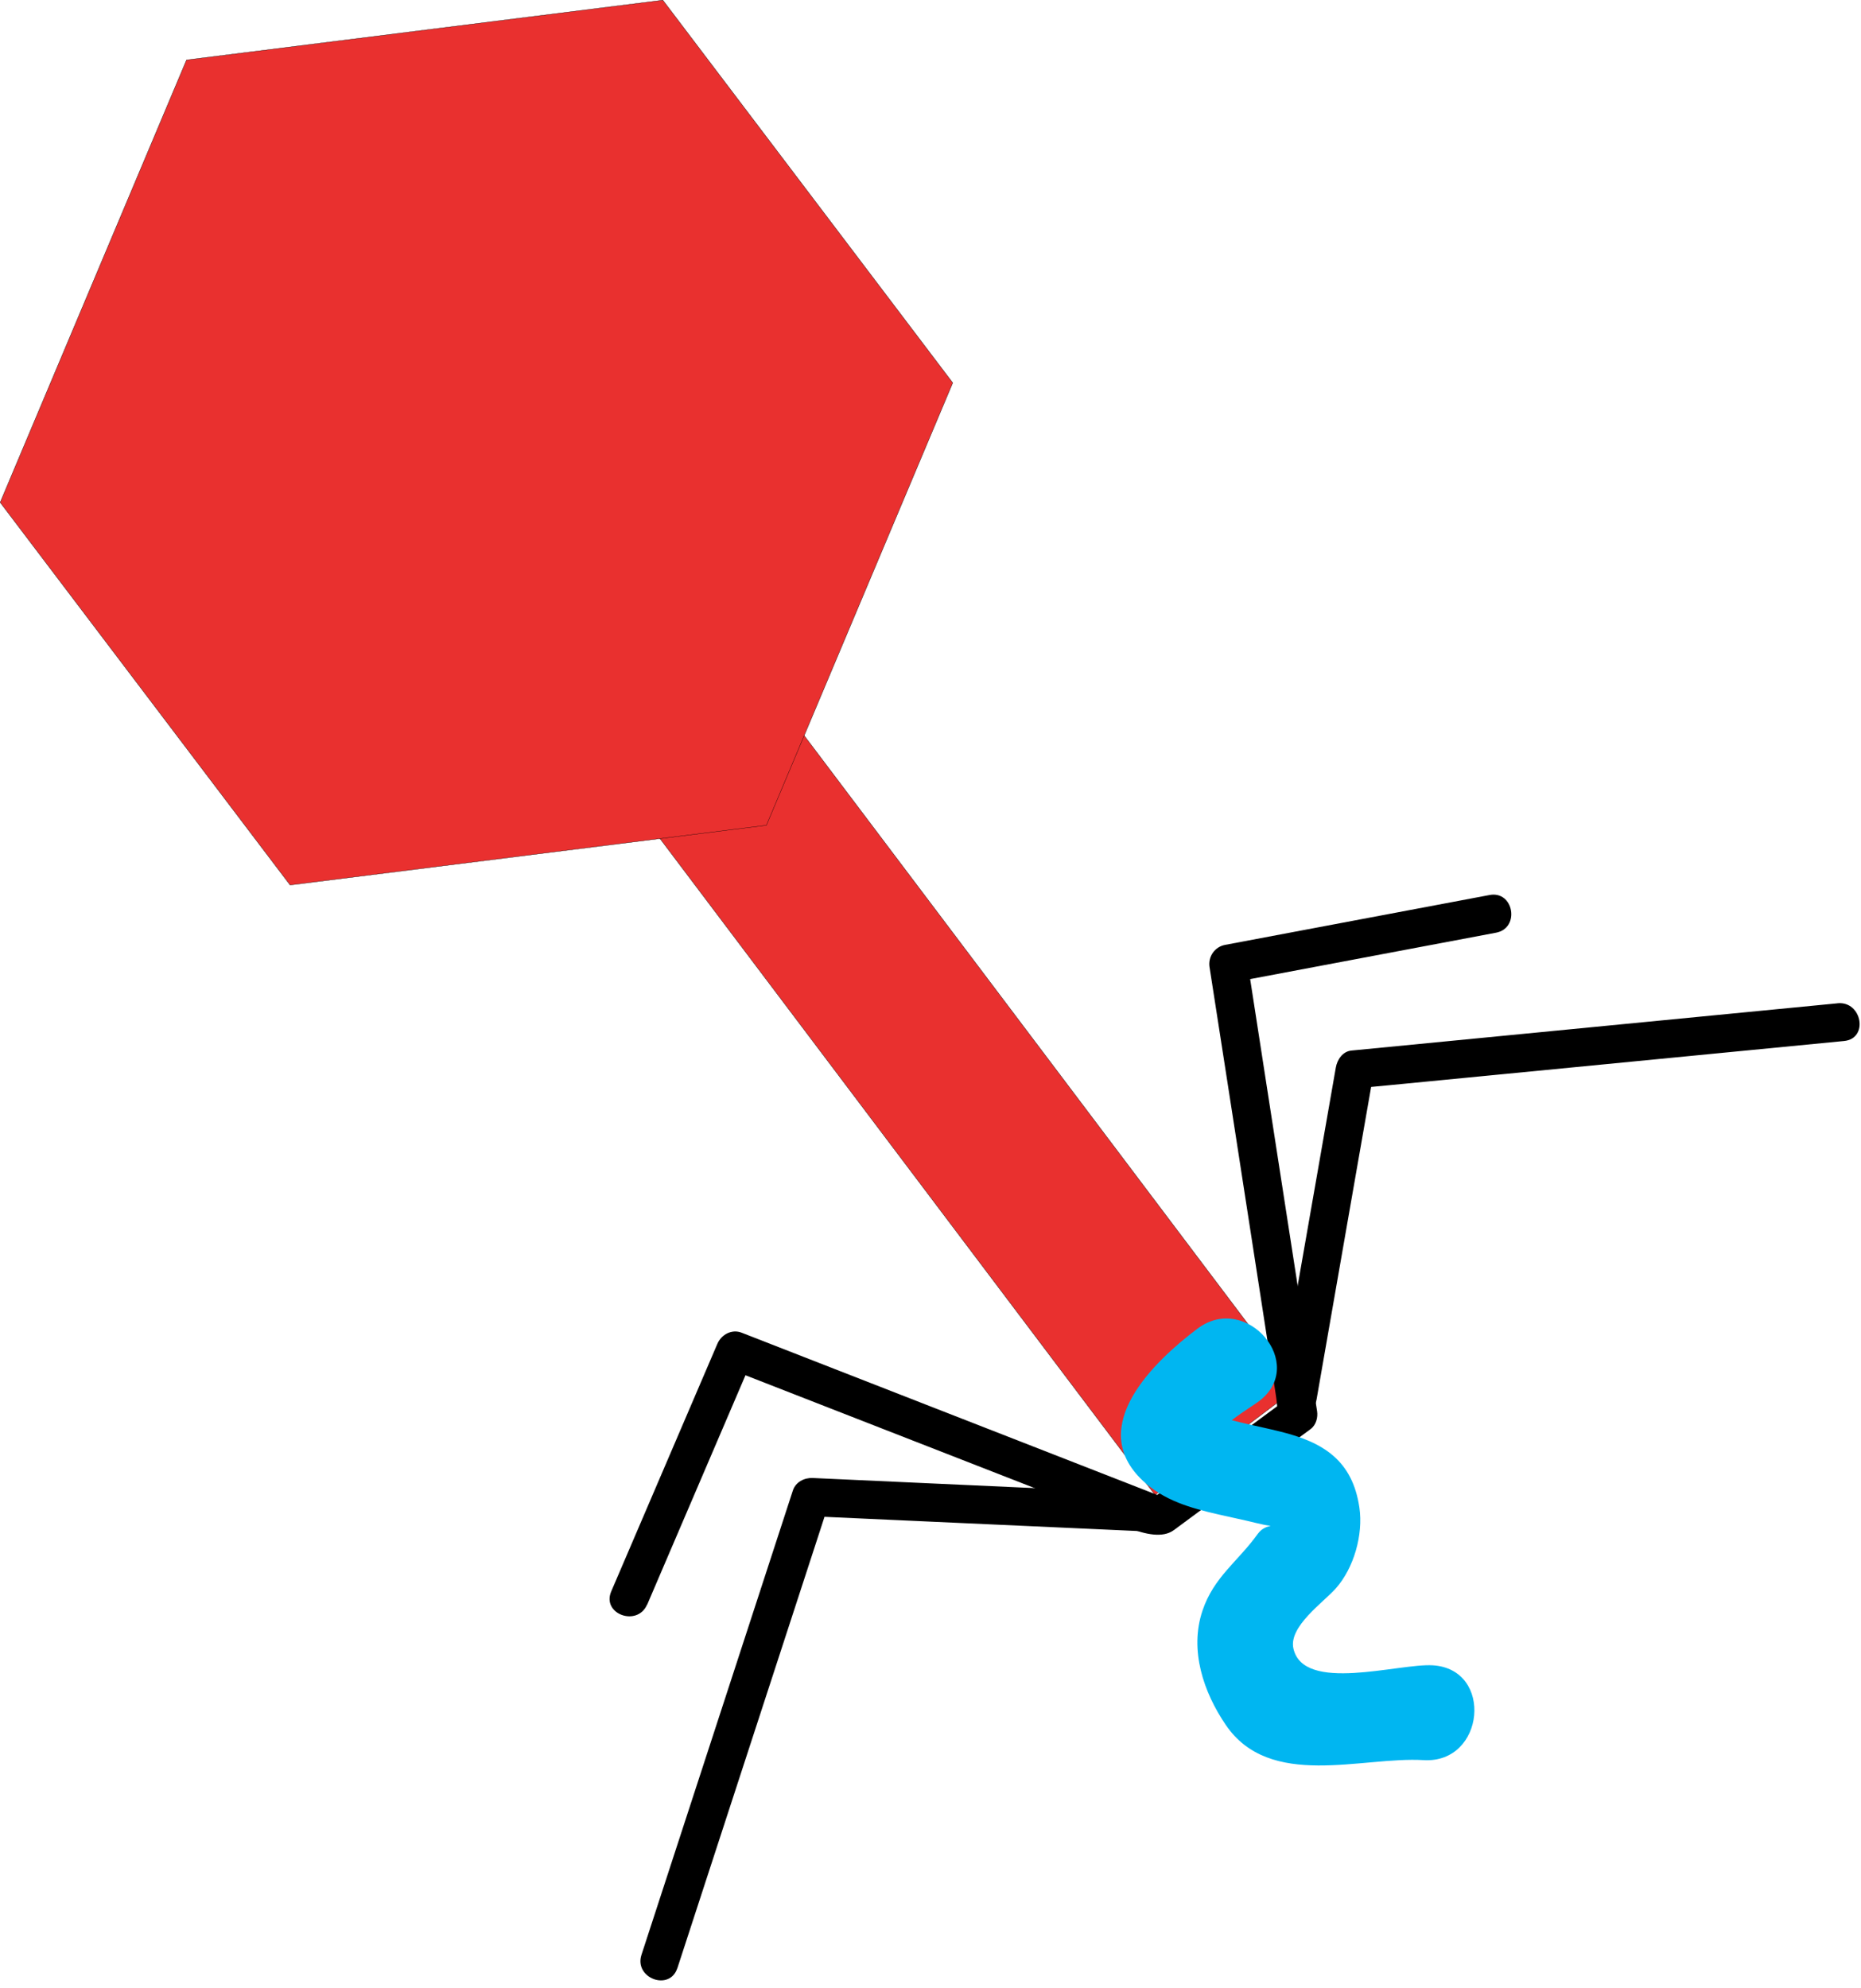
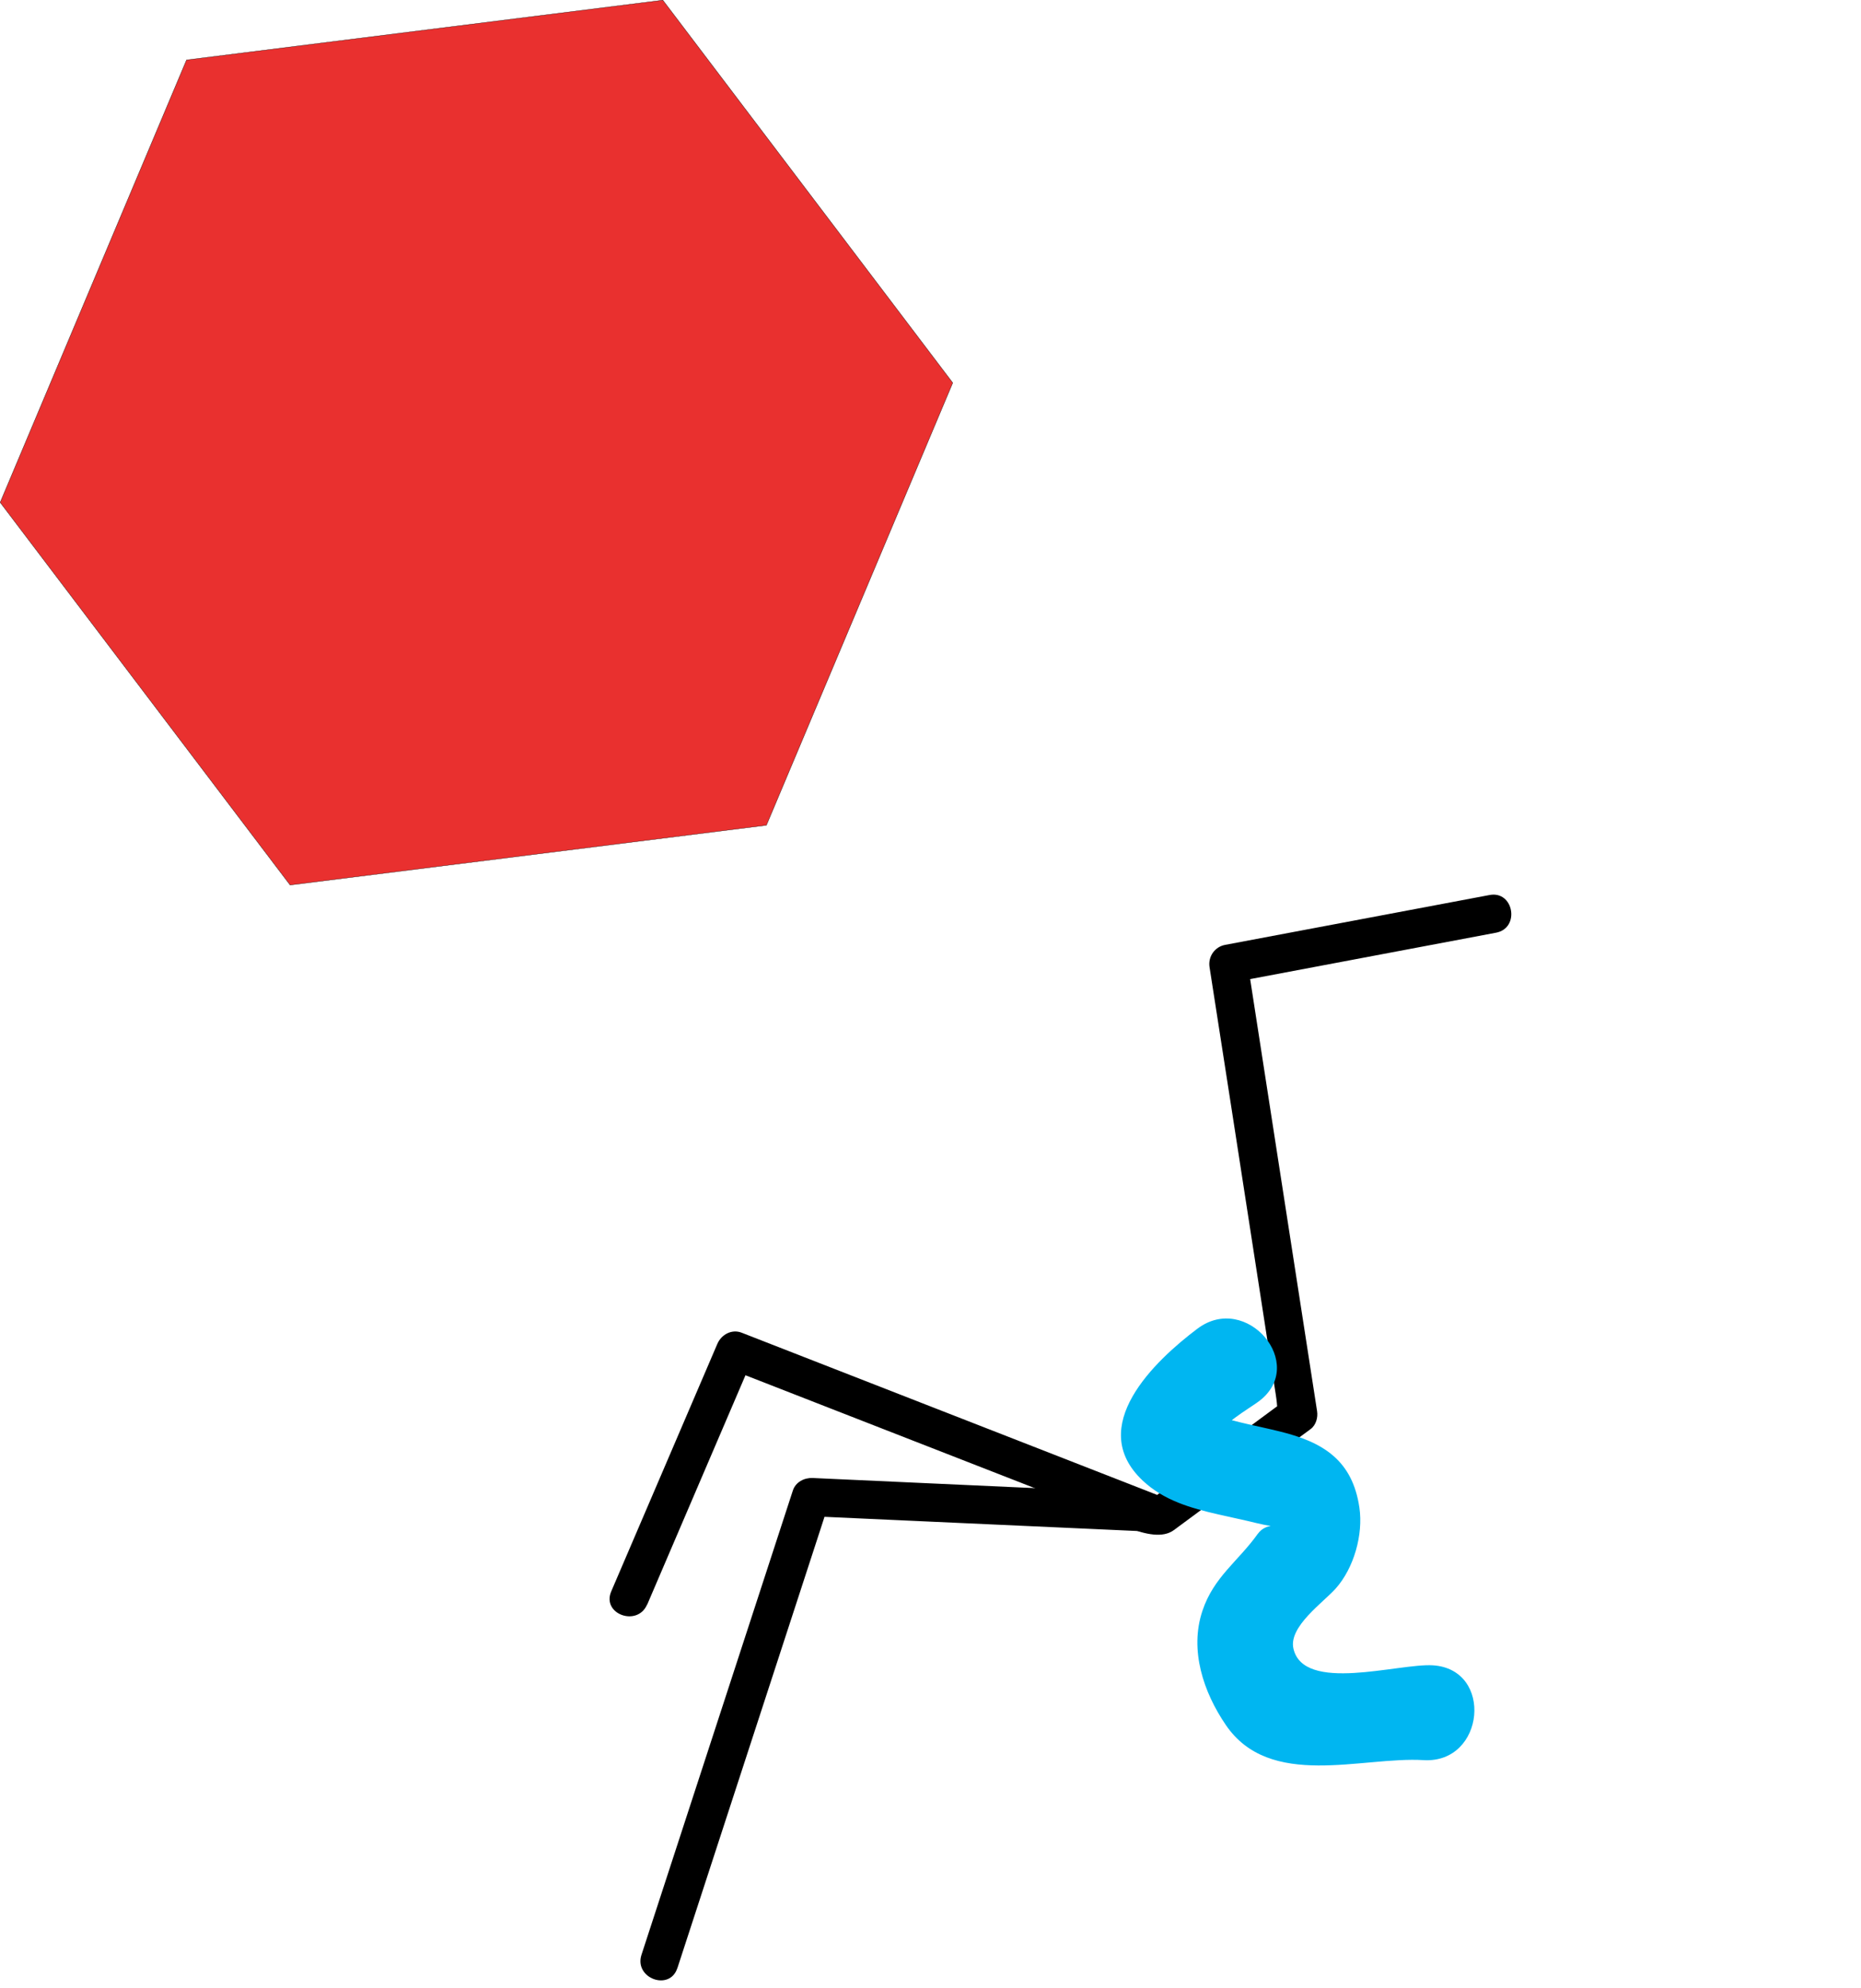
<svg xmlns="http://www.w3.org/2000/svg" xmlns:ns1="https://ian.umces.edu/media-library/" x="0px" y="0px" width="470" height="502" viewBox="0 0 470 502" xml:space="preserve">
  <title>Virus inserting DNA</title>
  <desc>
    <ns1:title>Virus inserting DNA</ns1:title>
    <ns1:descr>Illustration of a virus inserting DNA</ns1:descr>
    <ns1:scene>
      <ns1:contains>virus, inserting, DNA</ns1:contains>
      <ns1:when>2003-11-16</ns1:when>
    </ns1:scene>
  </desc>
  <defs />
-   <polygon stroke="#000" stroke-width=".073" points="327.42 350.54 291.71 377.48 159.72 202.52 195.44 175.58" fill="#E9302F" />
  <polygon stroke="#000" stroke-width=".073" points="240.62 96.666 193.56 208.38 73.269 223.47 .042 126.86 47.113 15.131 167.4 .039" fill="#E9302F" />
  <path d="m163.45 405.16c8.913-20.818 17.826-41.626 26.761-62.444-2.085.939-4.149 1.901-6.212 2.863 29.937 11.679 59.874 23.368 89.827 35.047 5.121 2.009 17.103 9.799 22.623 5.726 11.506-8.503 23.044-17.005 34.55-25.519 1.372-1.016 1.88-2.928 1.632-4.526-5.878-37.932-11.755-75.874-17.632-113.81-1.297 1.869-2.614 3.728-3.922 5.597 22.267-4.214 44.511-8.395 66.767-12.597 6.126-1.167 4.44-10.686-1.664-9.508-22.255 4.182-44.521 8.384-66.777 12.586-2.636.497-4.332 2.972-3.933 5.597 3.674 23.552 7.325 47.114 10.966 70.678 1.923 12.381 3.825 24.74 5.737 37.1 1.155 7.335-.886 4.051 2.226 1.761-5.187 3.846-10.383 7.671-15.568 11.495-5.369 3.976-10.75 7.94-16.119 11.895-5.239 3.868 4.624 2.345-.691.271-11.474-4.483-22.947-8.968-34.42-13.44-23.428-9.15-46.839-18.29-70.262-27.419-2.528-1.005-5.186.464-6.19 2.852-8.924 20.809-17.848 41.638-26.771 62.435-2.49 5.74 6.58 9.06 9.05 3.34z" />
-   <path d="m171.08 496.93c11.722-35.943 23.444-71.898 35.166-107.84.746-2.302 1.491-4.603 2.247-6.914 1.729-5.262-3.381.67-3.219.681 8.557.389 17.102.788 25.669 1.166 19.171.875 38.315 1.739 57.491 2.604 6.212.302 7.152-9.335.908-9.604-28.036-1.275-56.066-2.55-84.112-3.836-2.106-.086-4.289 1.016-4.991 3.155-12.727 39.065-25.475 78.153-38.234 117.24-1.92 5.92 7.13 9.28 9.06 3.35z" />
-   <path d="m464.08 253.33c-40.924 3.976-81.826 7.952-122.75 11.928-2.236.205-3.619 2.29-3.965 4.289-4.84 27.657-9.68 55.304-14.509 82.95-1.07 6.158 8.567 7.001 9.637.907 3.079-17.664 6.169-35.328 9.248-53.003 1.534-8.783 3.09-17.577 4.613-26.371 1.155-6.536-.691.476-2.669.659 2.334-.206 4.656-.454 6.979-.659 38.374-3.738 76.727-7.455 115.08-11.182 6.23-.62 4.51-10.12-1.66-9.53z" />
+   <path d="m171.08 496.93c11.722-35.943 23.444-71.898 35.166-107.84.746-2.302 1.491-4.603 2.247-6.914 1.729-5.262-3.381.67-3.219.681 8.557.389 17.102.788 25.669 1.166 19.171.875 38.315 1.739 57.491 2.604 6.212.302 7.152-9.335.908-9.604-28.036-1.275-56.066-2.55-84.112-3.836-2.106-.086-4.289 1.016-4.991 3.155-12.727 39.065-25.475 78.153-38.234 117.24-1.92 5.92 7.13 9.28 9.06 3.35" />
  <path d="m302.42 335.48c-10.836 8.156-28.263 24.719-13.861 38.331 5.348 5.056 12.144 6.968 19.144 8.578 3.145.724 6.288 1.361 9.399 2.128 6.764 1.664 2.863-.442.54 2.787-4.97 6.958-11.095 10.848-13.958 19.403-3.338 9.961.271 20.57 5.866 28.792 11.139 16.443 34.377 7.974 50.01 8.924 15.472.907 17.74-23.012 2.28-23.94-8.654-.519-32.648 7.076-35.188-4.246-1.231-5.521 7.508-11.593 10.685-15.146 4.603-5.164 6.979-13.613 5.985-20.408-1.739-11.884-9.032-16.54-20.127-19.252-5.413-1.34-10.901-2.279-16.217-4.063-4.3-1.404 1.545.216.065 5.975.886-3.446 8.361-7.627 10.911-9.54 12.39-9.33-3.18-27.63-15.53-18.32z" fill="#00B6F1" />
</svg>